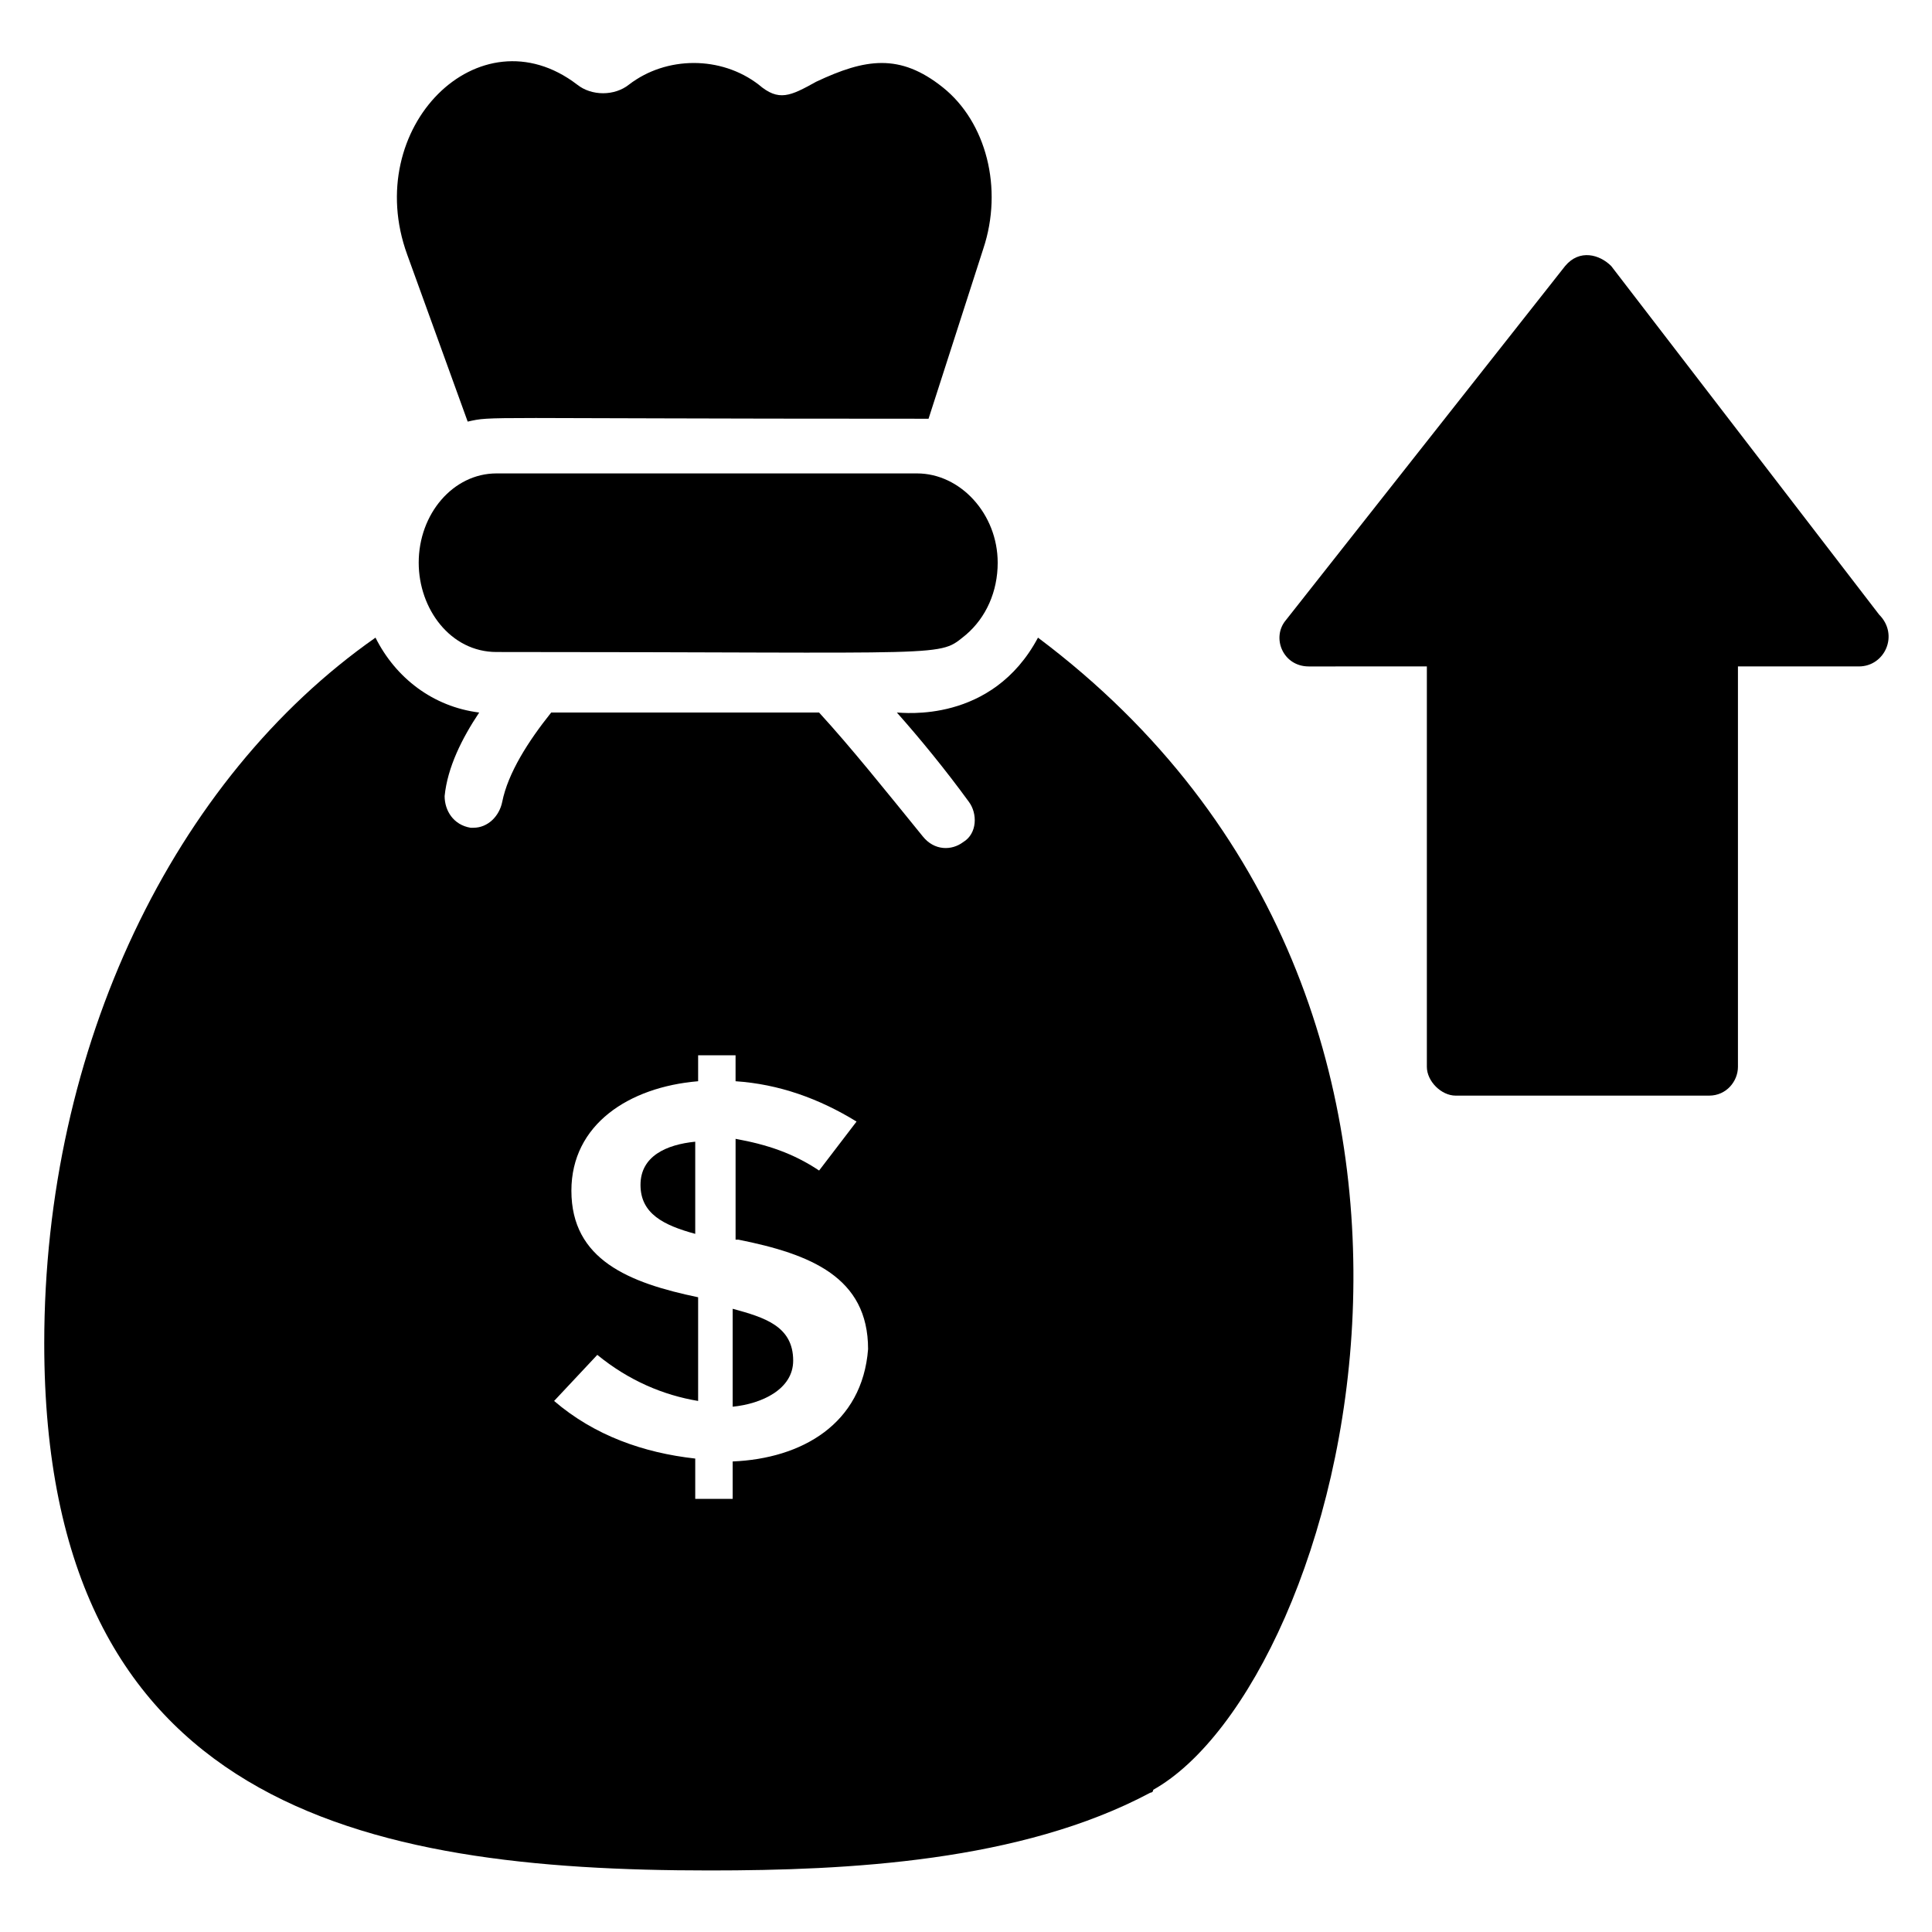
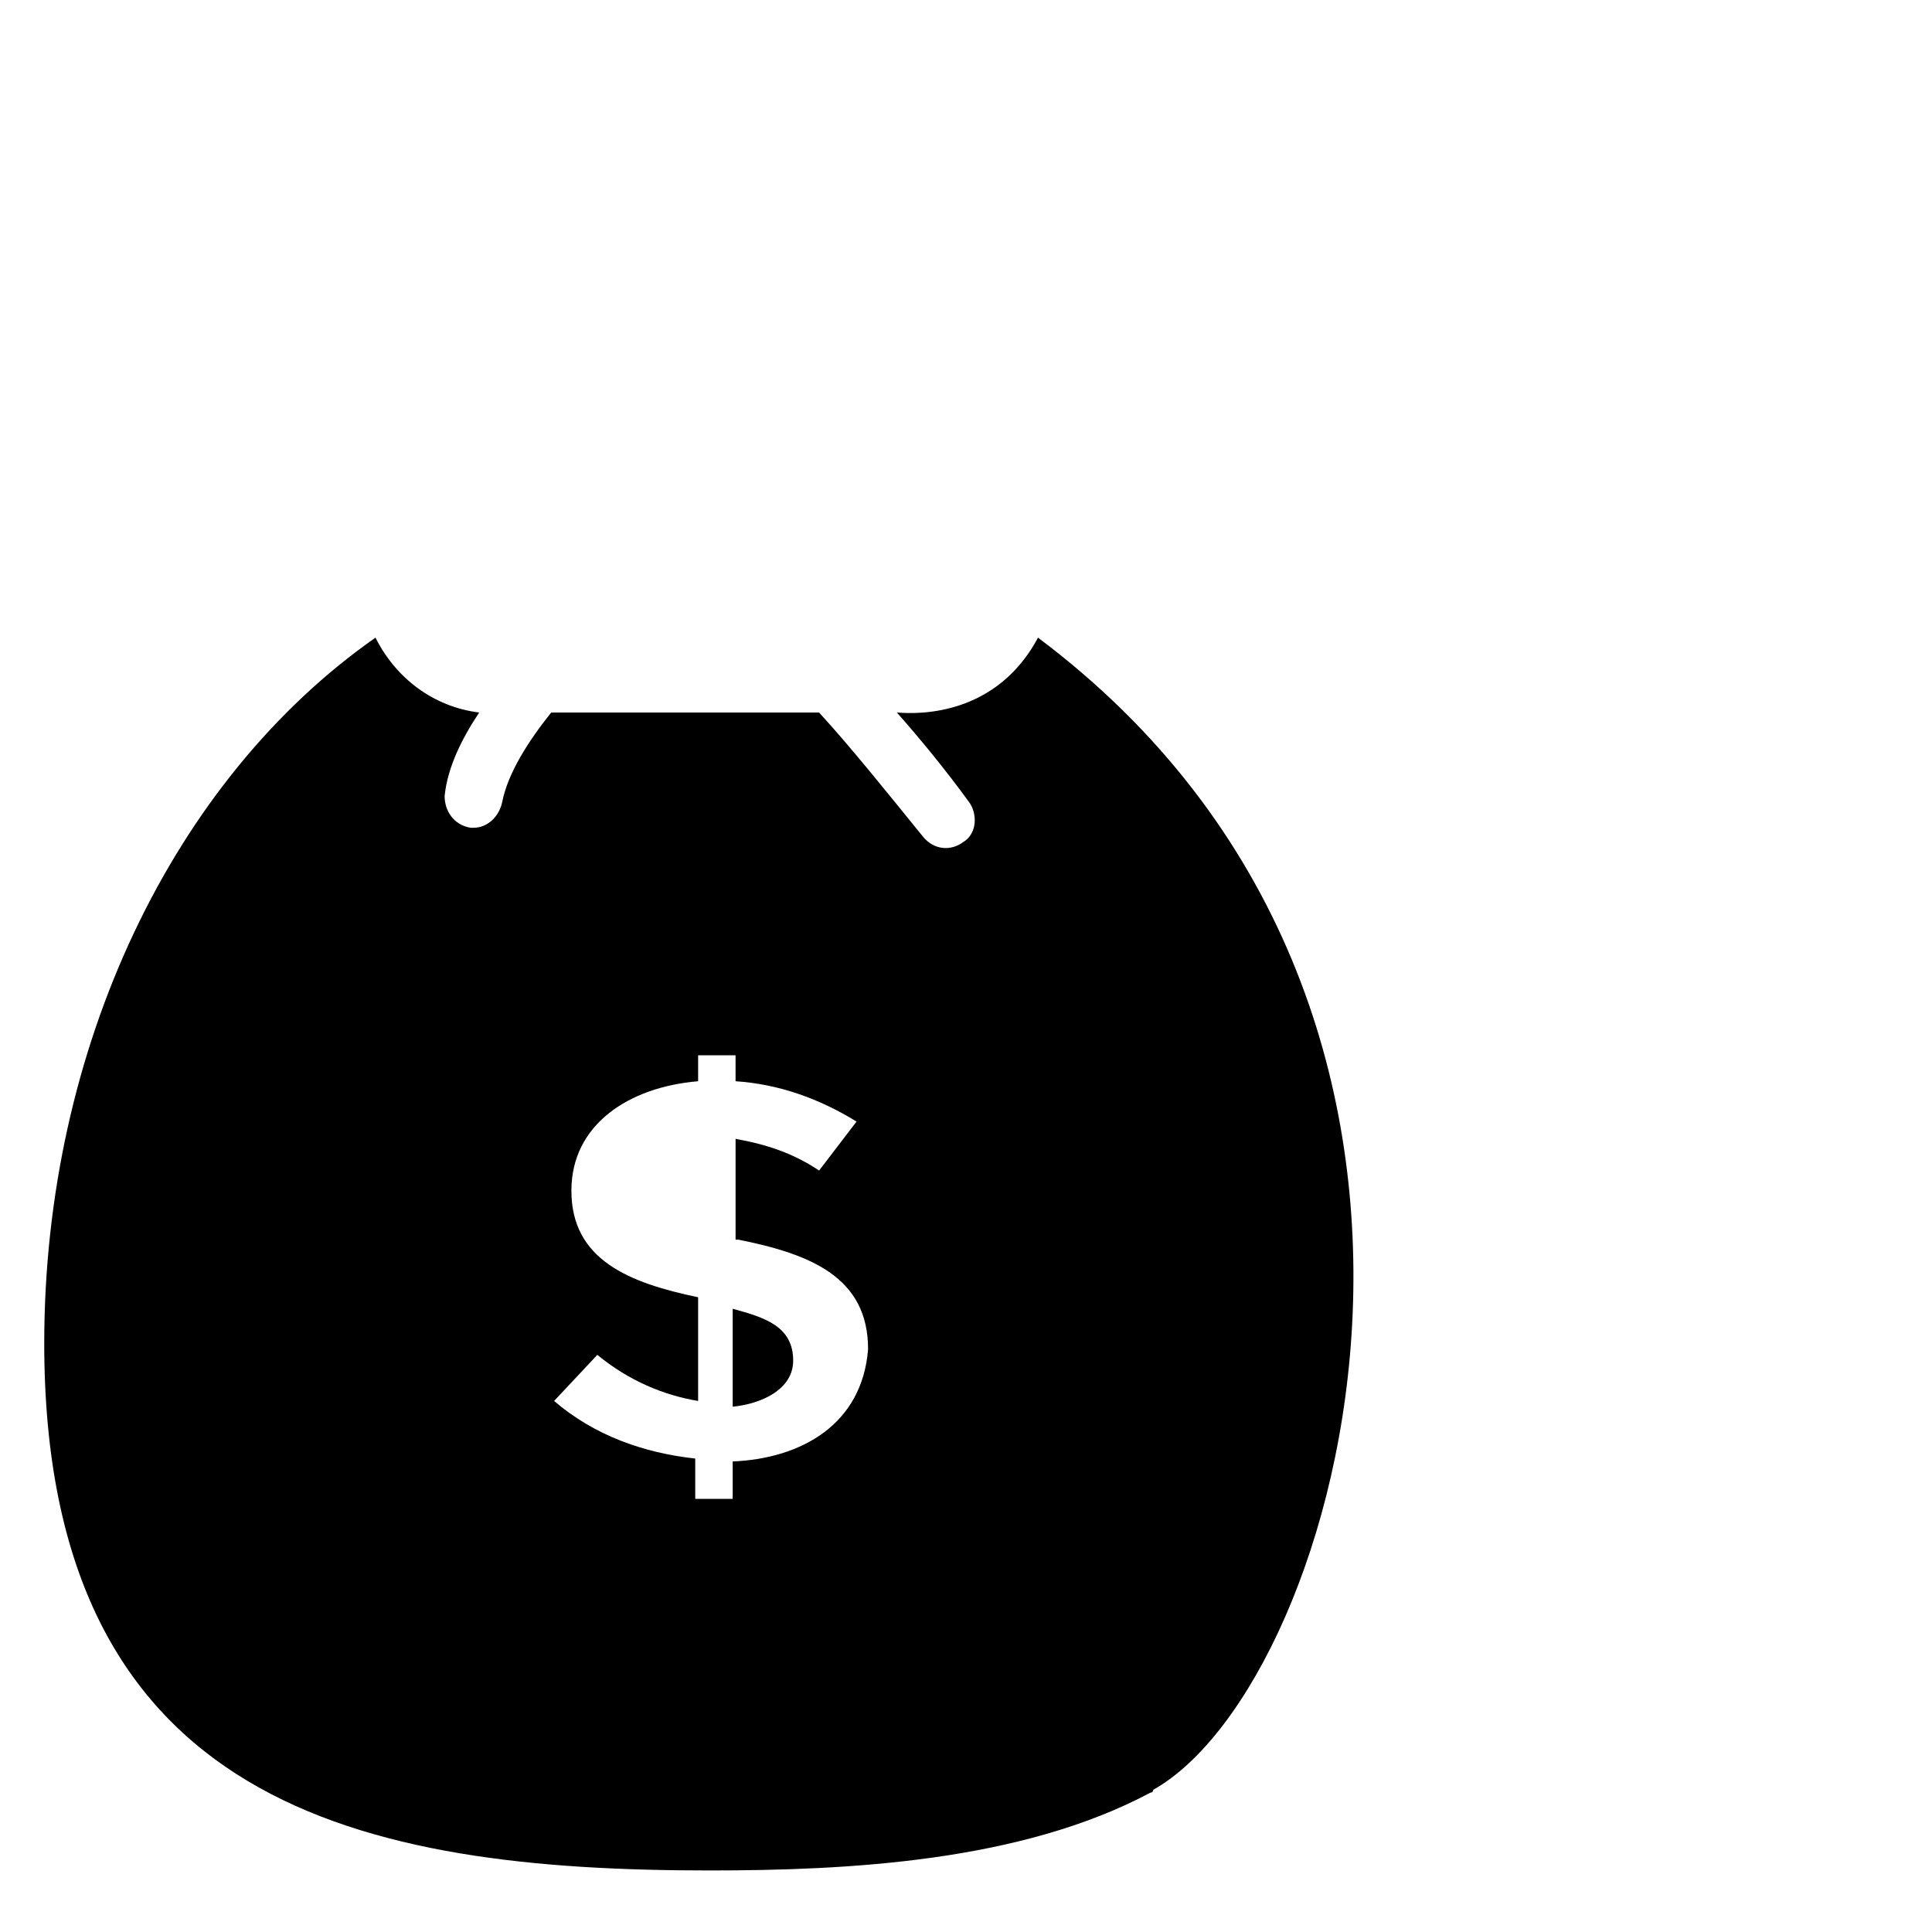
<svg xmlns="http://www.w3.org/2000/svg" fill="#000000" width="800px" height="800px" version="1.1" viewBox="144 144 512 512">
  <g>
-     <path d="m313.74 458.01c0 7.633 6.106 10.688 14.504 12.977v-24.426c-7.633 0.762-14.504 3.816-14.504 11.449z" />
    <path d="m338.17 490.84v25.953c7.633-0.762 16.031-4.582 16.031-12.215 0-9.156-7.637-11.449-16.031-13.738z" />
-     <path d="m387.02 269.46h-111.45c-11.449 0-20.609 10.688-20.609 23.664 0 12.215 8.398 23.664 20.609 23.664 122.9 0 116.79 1.527 124.43-4.582 5.344-4.582 8.398-11.449 8.398-19.082-0.004-12.977-9.926-23.664-21.375-23.664z" />
-     <path d="m267.94 255.73c6.871-1.527 1.527-0.762 119.08-0.762h3.055l14.504-45.039c5.344-16.031 0.762-33.586-10.688-42.746-11.449-9.16-20.609-7.633-33.586-1.527-6.871 3.816-9.922 5.344-15.266 0.762-9.922-7.633-24.426-7.633-34.352 0-3.816 3.055-9.922 3.055-13.742 0-25.953-19.848-57.25 11.449-45.039 45.039z" />
    <path d="m419.08 312.98c-12.215 22.902-35.879 19.848-37.402 19.848 6.106 6.871 12.977 15.266 19.082 23.664 2.289 3.055 2.289 8.398-1.527 10.688-3.055 2.289-7.633 2.289-10.688-1.527-9.922-12.215-19.082-23.664-27.48-32.824h-70.992c-6.106 7.633-11.449 16.031-12.977 23.664-0.762 3.816-3.816 6.871-7.633 6.871h-0.762c-4.582-0.762-6.871-4.582-6.871-8.398 0.762-7.633 4.582-15.266 9.16-22.137-12.215-1.527-22.137-9.16-27.48-19.848-53.434 37.406-87.785 108.39-87.785 187.02 0 122.9 84.73 139.69 176.33 139.69 36.641 0 82.441-2.289 116.79-20.609 0 0 0.762 0 0.762-0.762 50.383-28.246 100.77-206.87-30.531-305.34zm-80.914 218.32v9.922h-9.922v-10.688c-13.742-1.527-26.719-6.106-37.402-15.266l11.449-12.215c8.398 6.871 17.559 10.688 26.719 12.215v-27.48c-18.32-3.816-33.586-9.922-33.586-28.242 0-17.559 15.266-27.48 33.586-29.008v-6.871h9.922v6.871c11.449 0.762 22.137 4.582 32.062 10.688l-9.922 12.977c-6.871-4.582-13.742-6.871-22.137-8.398v26.719h0.762c19.082 3.816 34.352 9.922 34.352 29.008-1.531 19.848-17.562 29.008-35.883 29.77z" />
-     <path d="m641.98 306.87-70.992-92.367c-3.055-3.055-8.398-4.582-12.215 0l-74.043 93.895c-3.816 4.582-0.762 12.215 6.106 12.215l31.297-0.004v106.11c0 3.816 3.816 7.633 7.633 7.633h67.176c4.582 0 7.633-3.816 7.633-7.633v-106.11h32.062c6.871 0 10.688-8.395 5.344-13.738z" />
  </g>
</svg>